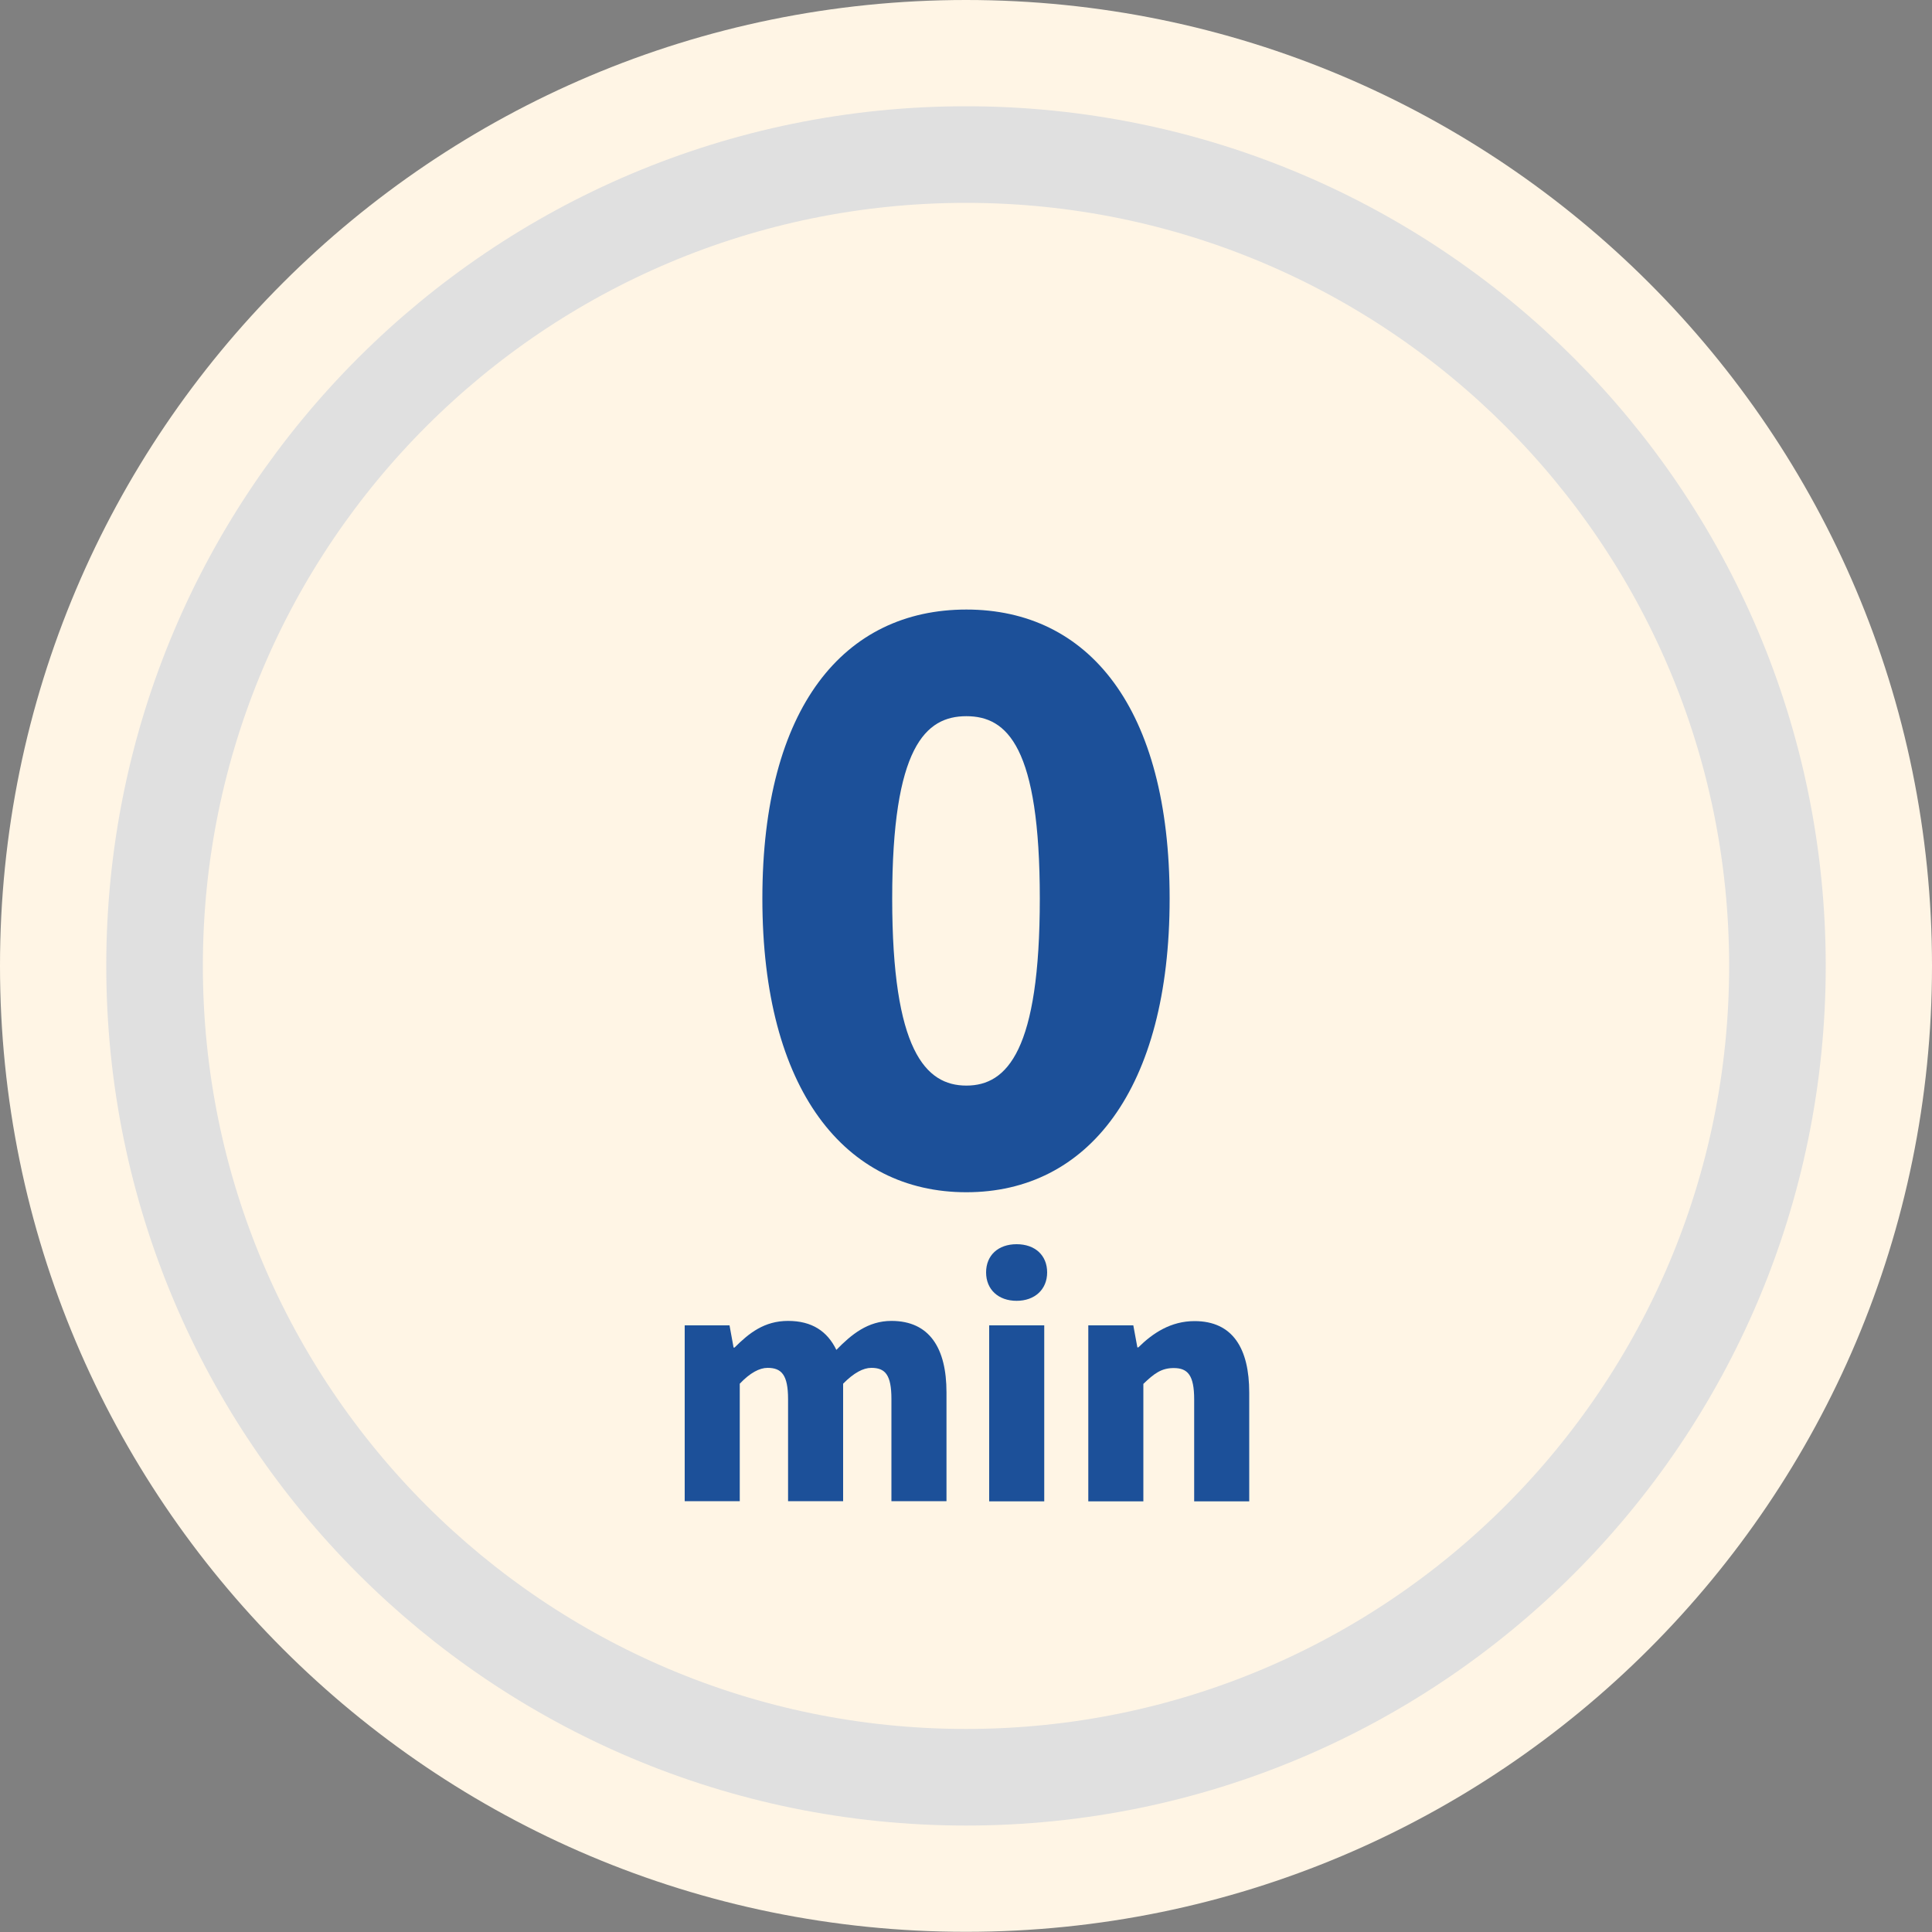
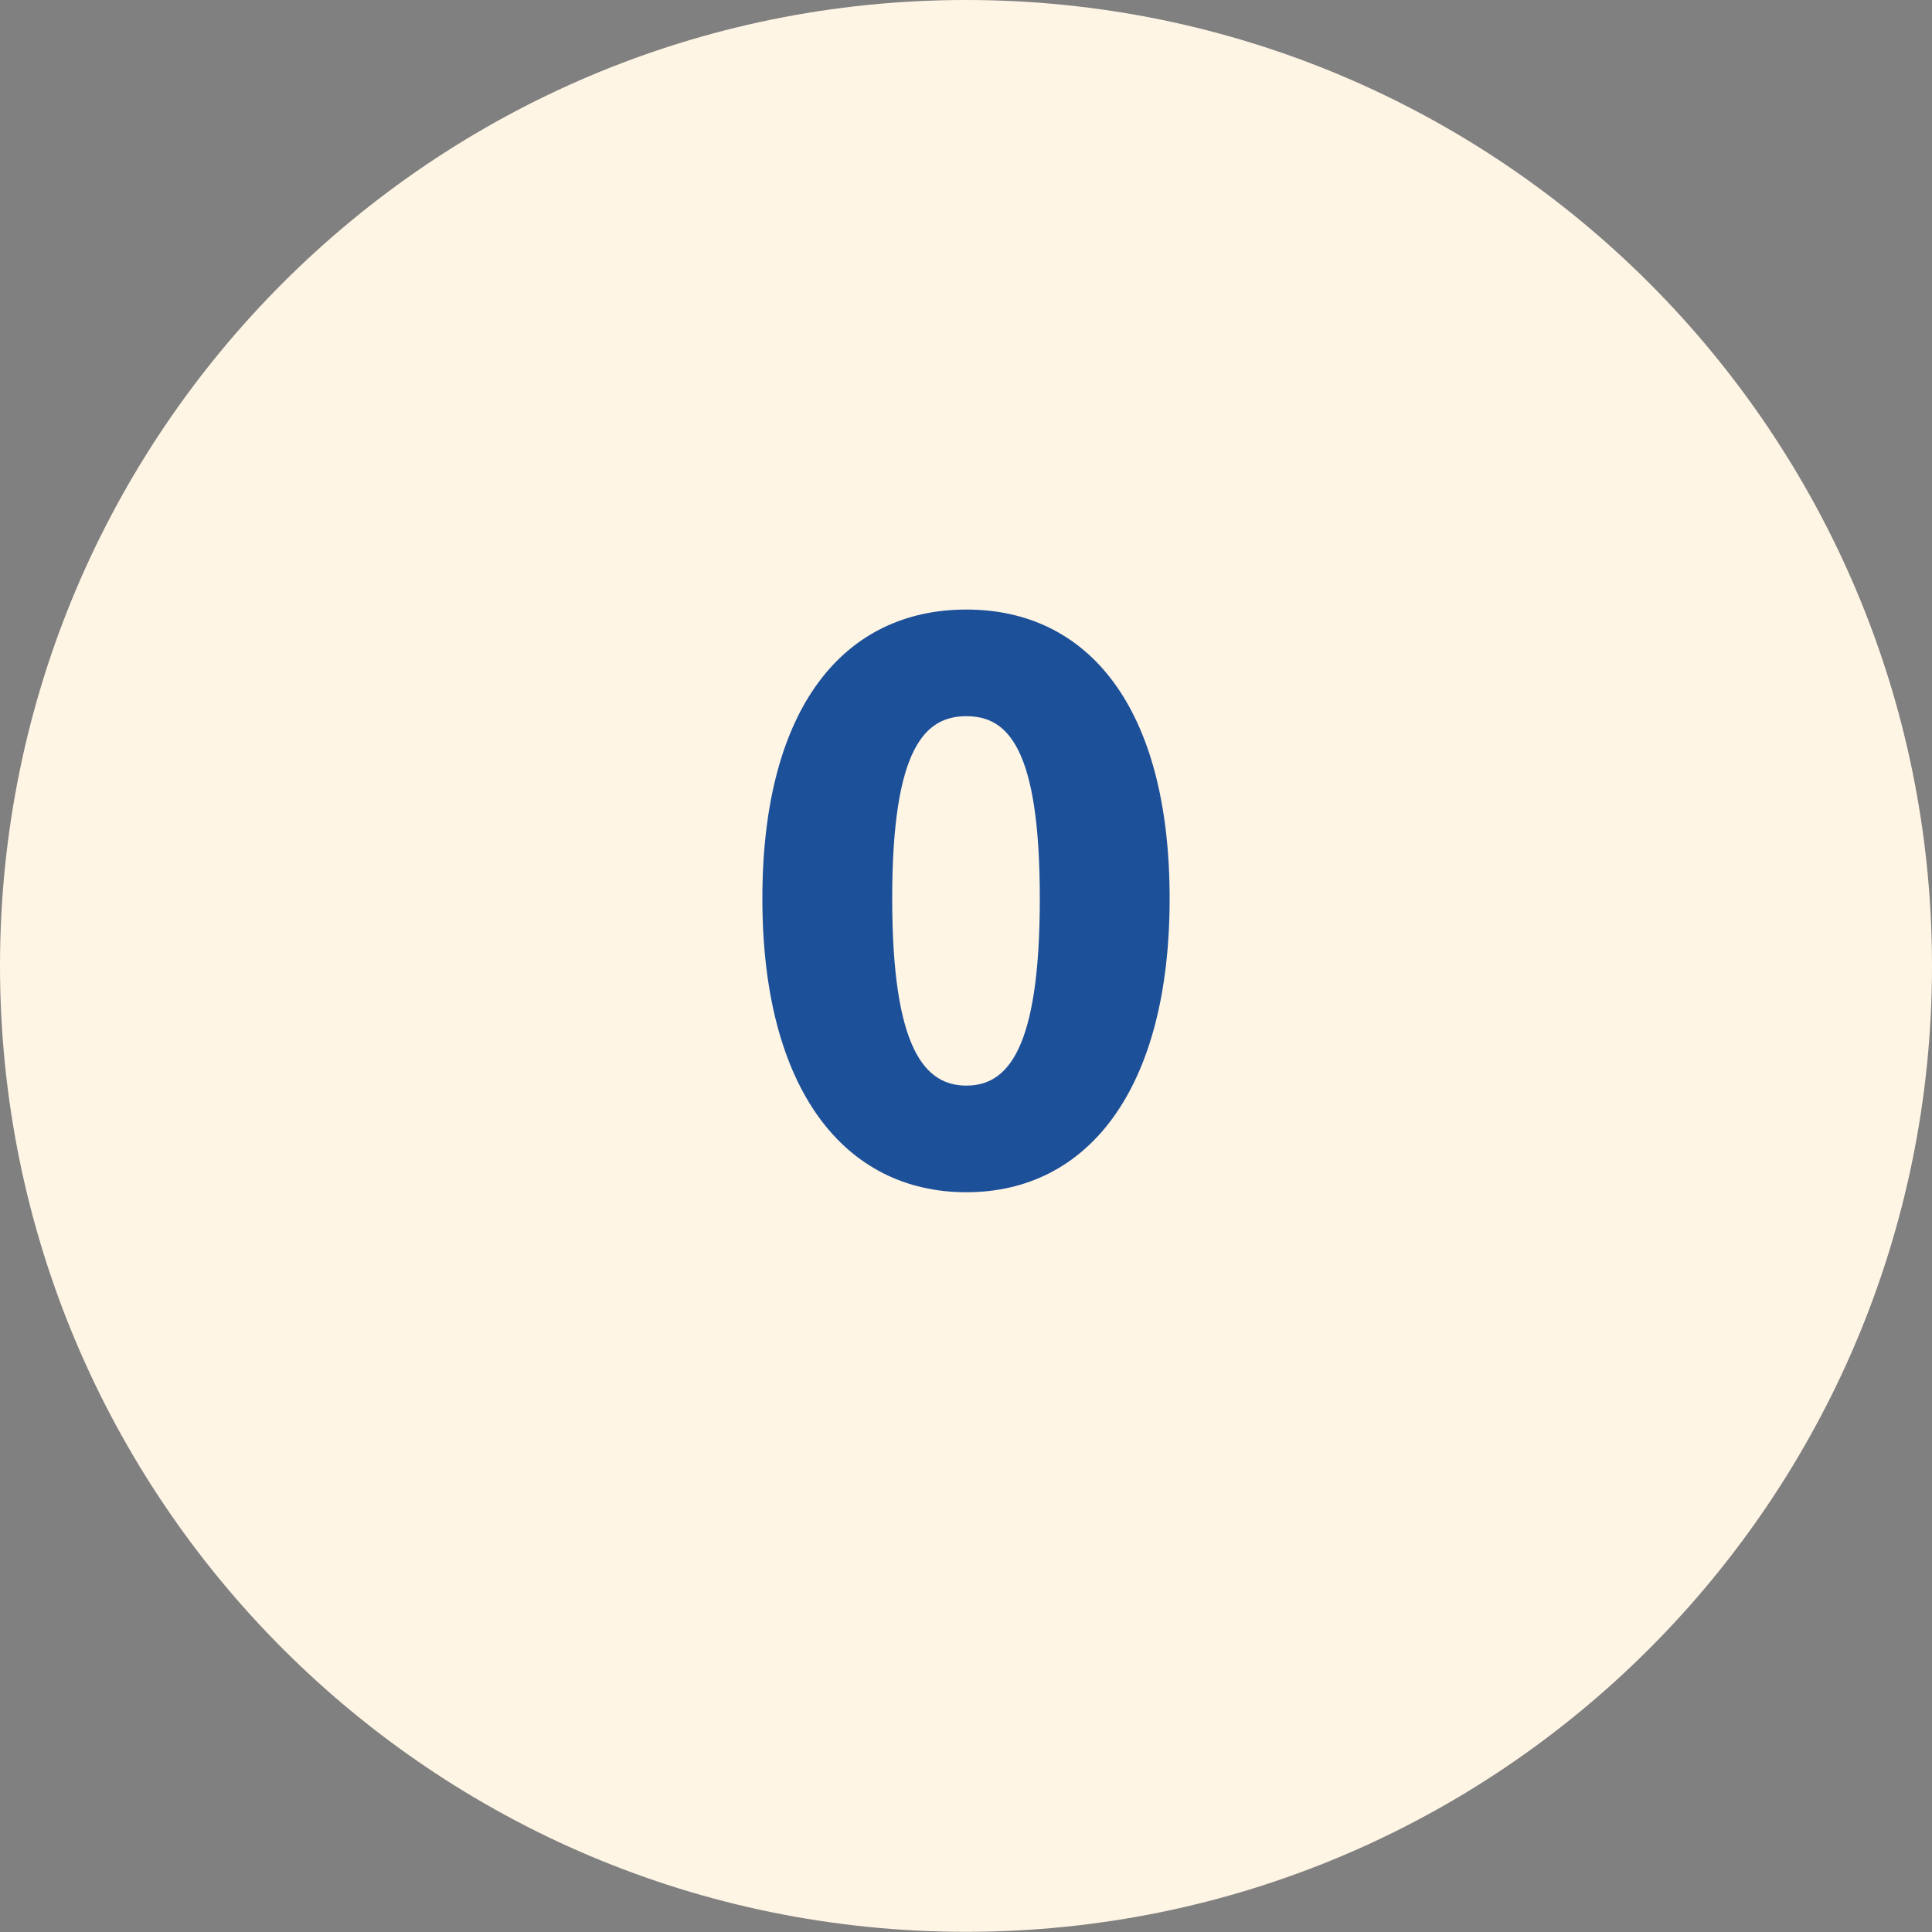
<svg xmlns="http://www.w3.org/2000/svg" id="_レイヤー_2" data-name="レイヤー 2" viewBox="0 0 100 100">
  <rect x="0" y="0" width="100" height="100" fill="#808080" stroke="none" />
  <defs>
    <style>
      .cls-1 {
        fill: #fff5e5;
      }

      .cls-2 {
        fill: #1c5099;
      }

      .cls-3 {
        fill: none;
        stroke: #e0e0e0;
        stroke-linecap: round;
        stroke-linejoin: round;
        stroke-width: 5px;
      }
    </style>
  </defs>
  <g id="_ガイド" data-name="ガイド">
    <g>
      <path class="cls-1" d="M100,49.99c0,27.62-22.38,50-50,50S0,77.61,0,49.99,22.39,0,50,0s50,22.38,50,49.99Z" />
-       <path class="cls-3" d="M92,49.99c0,23.2-18.8,42-42,42S8,73.19,8,49.99,26.81,8,50,8s42,18.8,42,42Z" />
      <path class="cls-2" d="M39.46,46.51c0-9.92,4.24-14.96,10.56-14.96s10.52,5.08,10.52,14.96-4.24,15.2-10.52,15.2-10.56-5.28-10.56-15.2Zm14.36,0c0-7.84-1.68-9.44-3.8-9.44s-3.84,1.6-3.84,9.44,1.72,9.68,3.84,9.68,3.8-1.84,3.8-9.68Z" />
      <g>
-         <path class="cls-2" d="M35.44,68.6h2.32l.21,1.15h.05c.75-.75,1.54-1.38,2.77-1.38s2.03,.53,2.5,1.5c.78-.8,1.63-1.5,2.85-1.5,1.98,0,2.85,1.42,2.85,3.7v5.63h-2.85v-5.28c0-1.26-.32-1.62-1.04-1.62-.42,0-.91,.26-1.46,.82v6.08h-2.85v-5.28c0-1.26-.34-1.62-1.06-1.62-.42,0-.91,.26-1.44,.82v6.08h-2.85v-9.11Z" />
-         <path class="cls-2" d="M51.04,65.86c0-.88,.62-1.46,1.58-1.46s1.58,.58,1.58,1.46-.64,1.47-1.58,1.47-1.58-.58-1.58-1.47Zm.16,2.74h2.85v9.11h-2.85v-9.11Z" />
-         <path class="cls-2" d="M56.34,68.6h2.32l.21,1.14h.05c.75-.74,1.68-1.36,2.91-1.36,1.98,0,2.83,1.42,2.83,3.7v5.63h-2.85v-5.28c0-1.26-.34-1.62-1.06-1.62-.64,0-1.02,.29-1.57,.82v6.08h-2.85v-9.11Z" />
-       </g>
+         </g>
    </g>
  </g>
</svg>